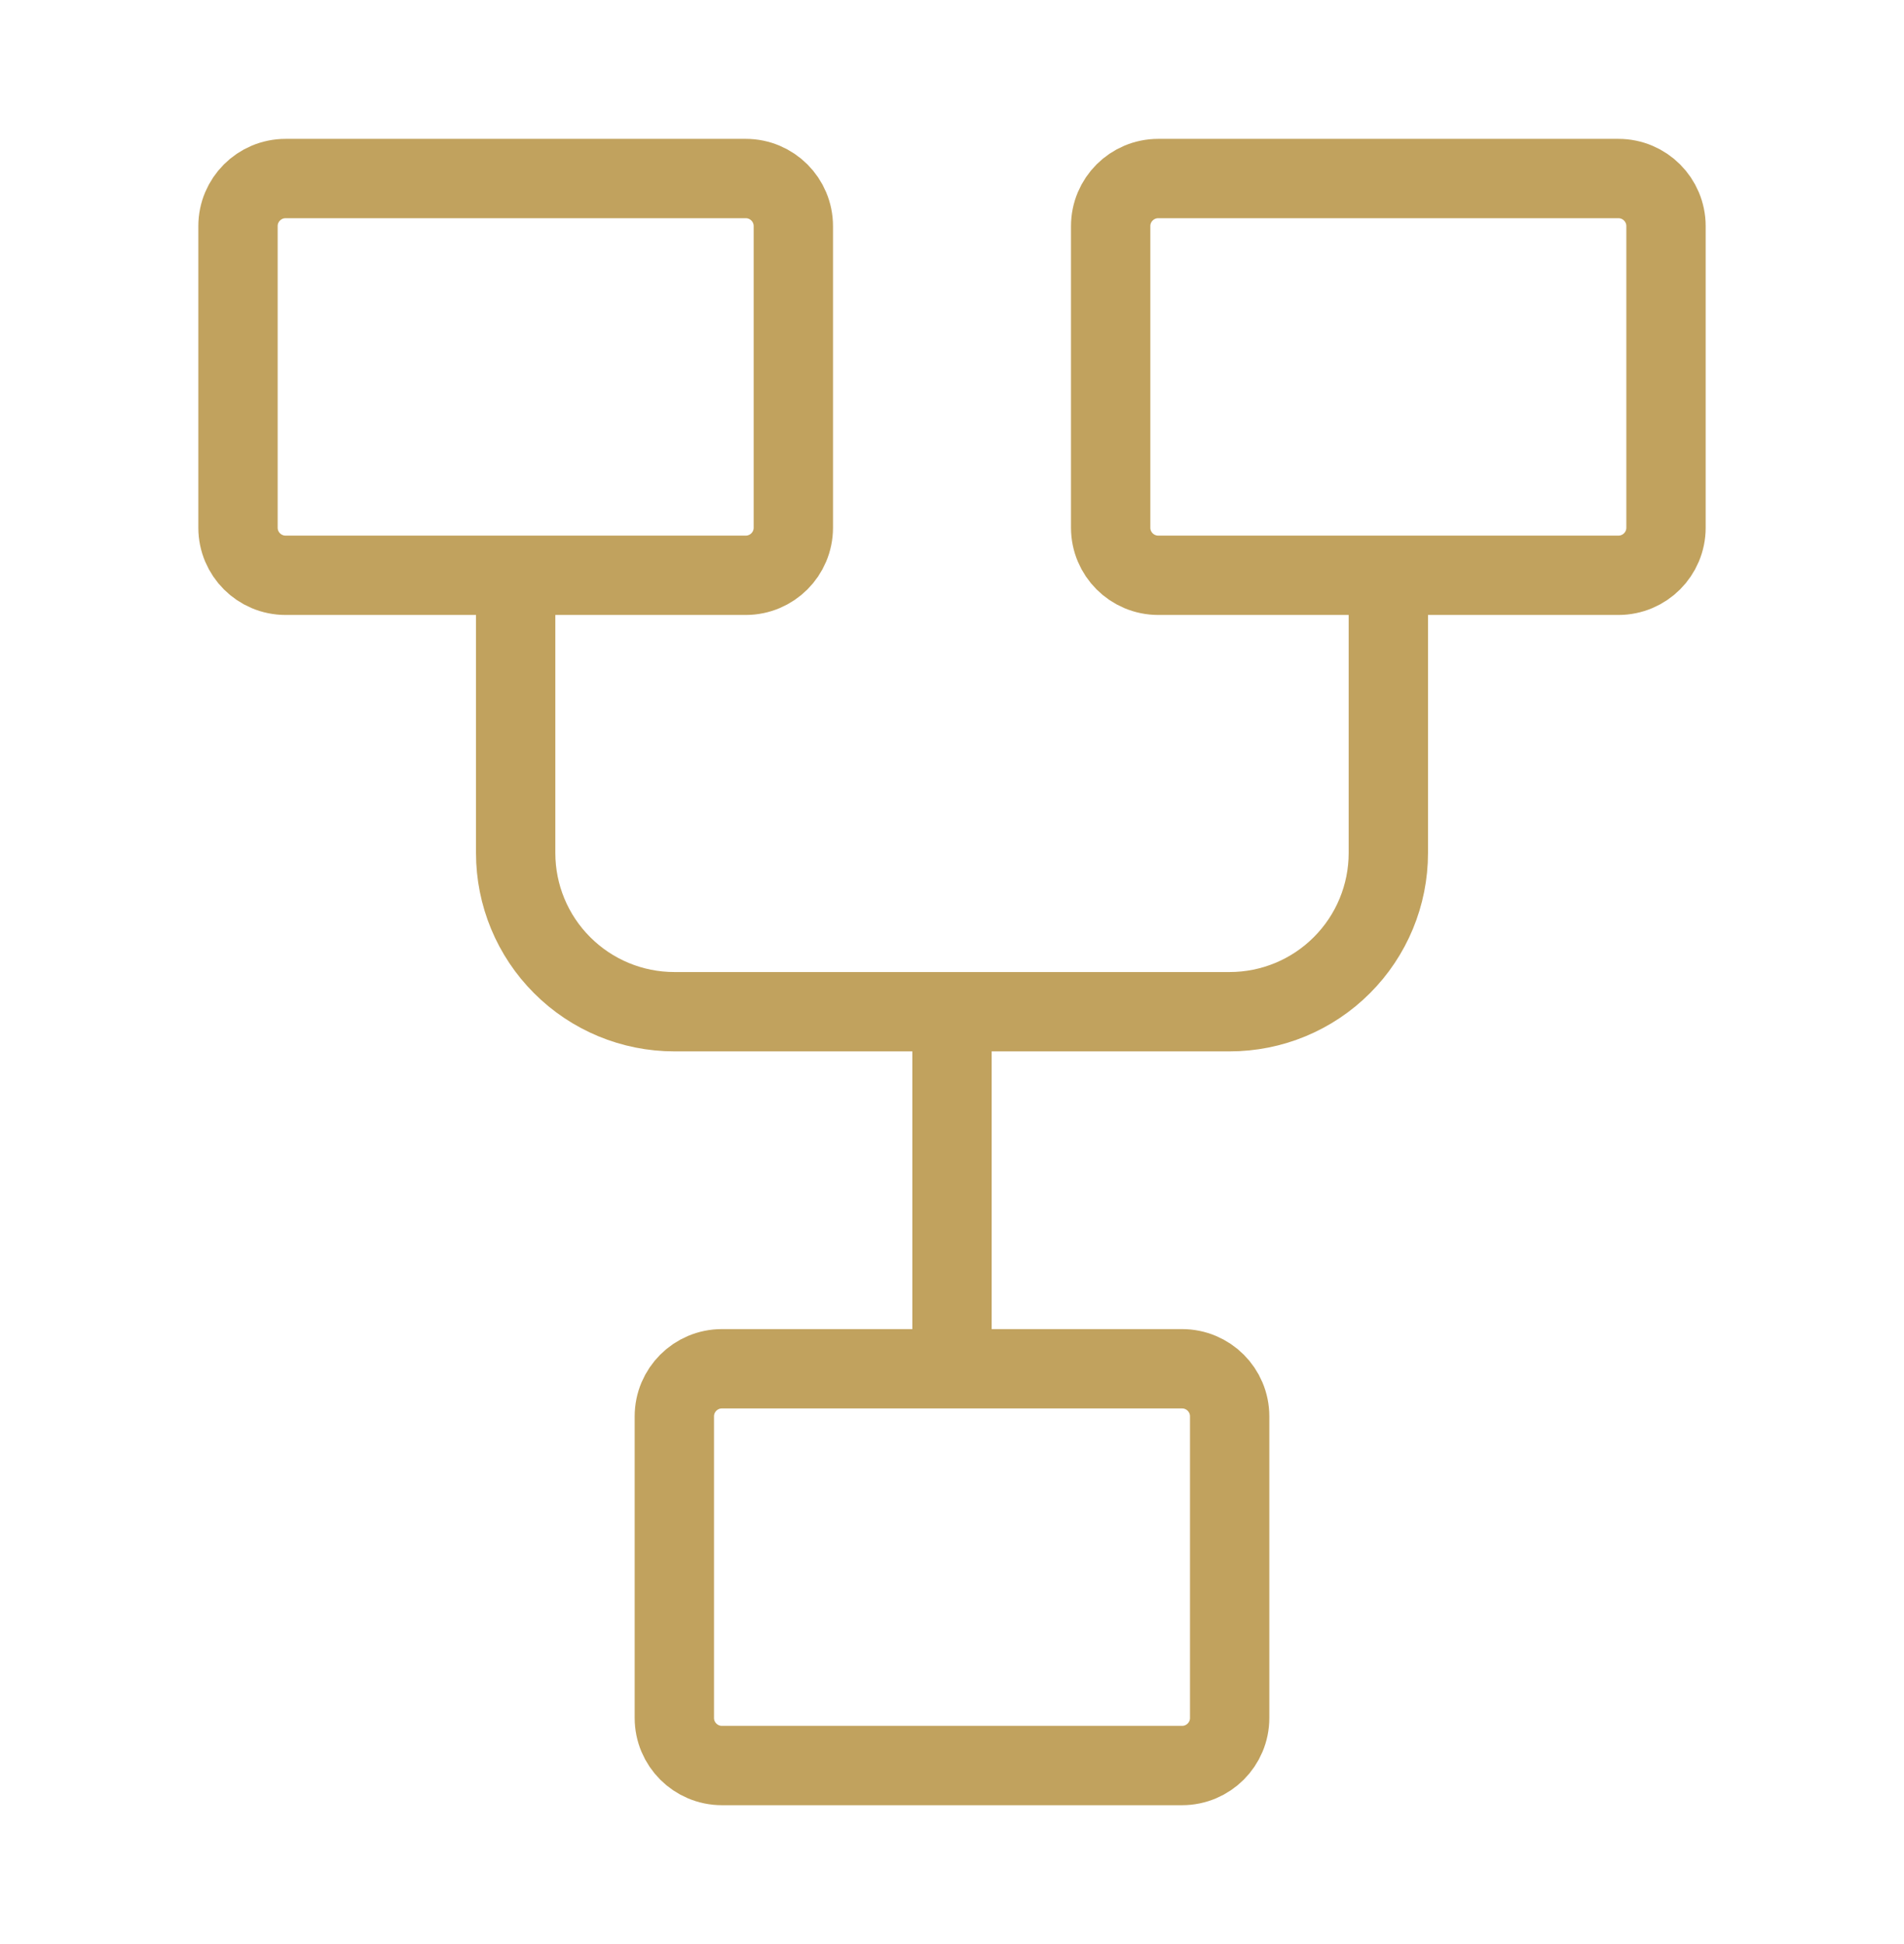
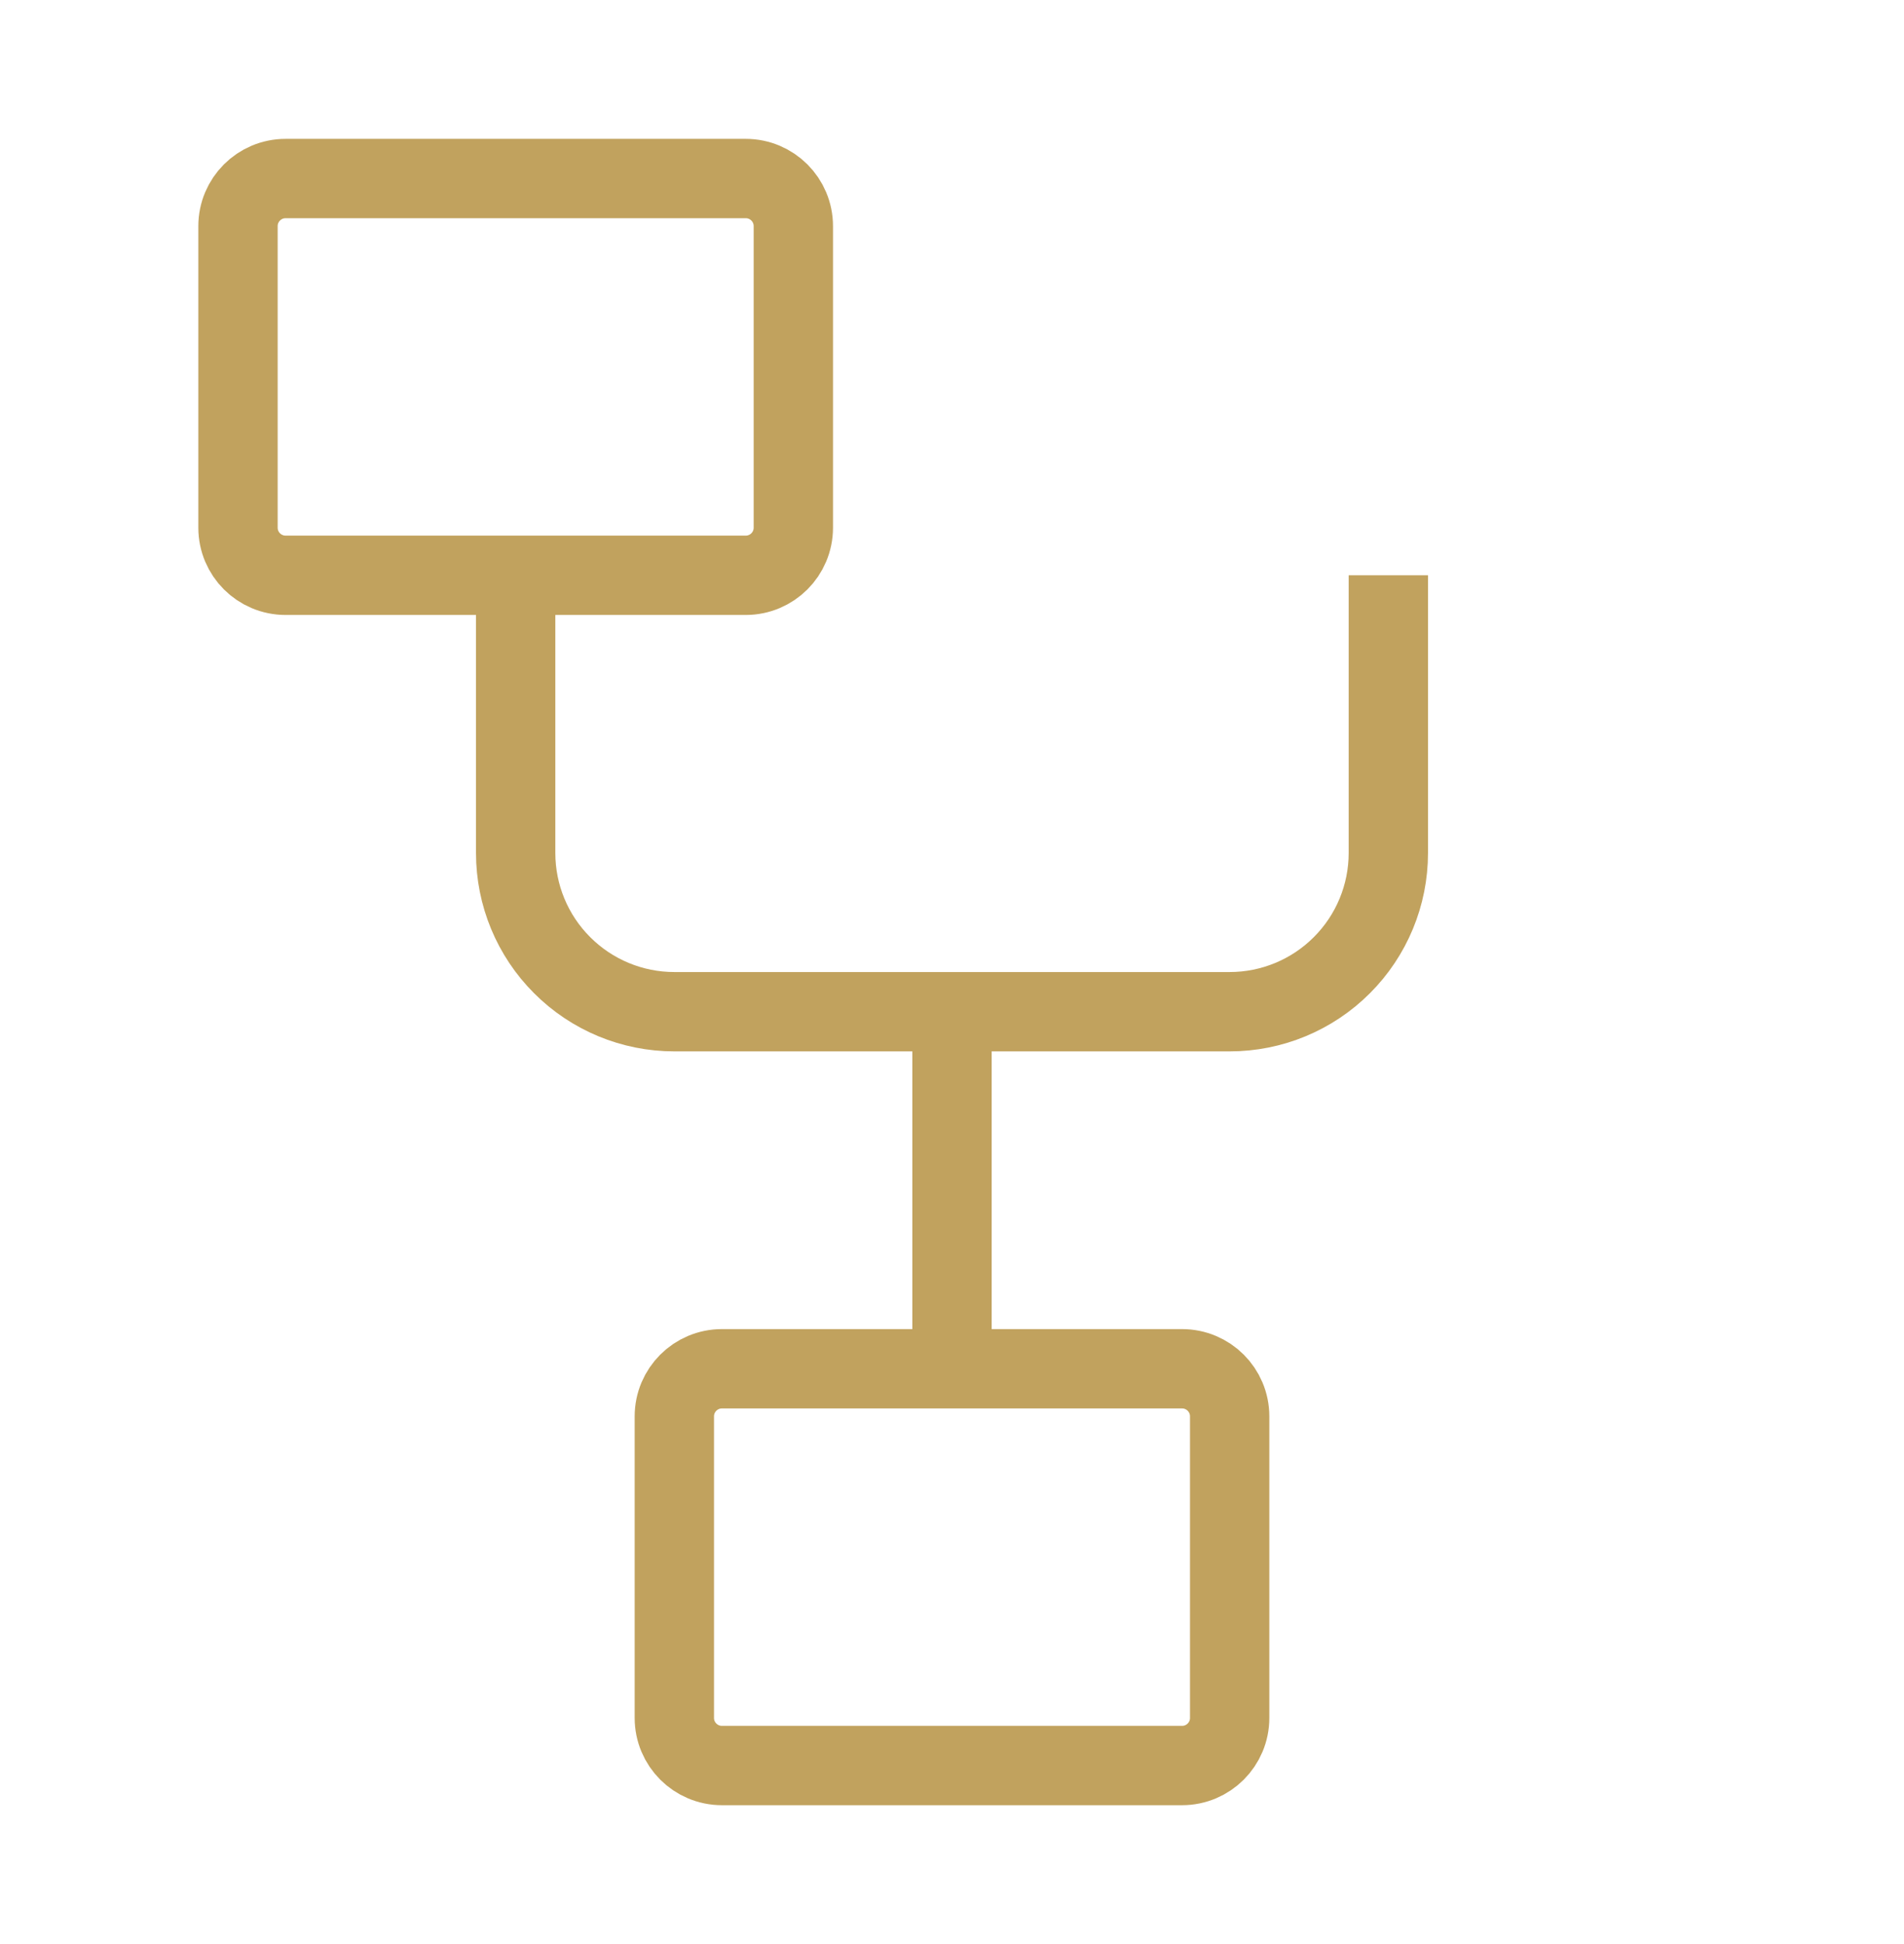
<svg xmlns="http://www.w3.org/2000/svg" width="48" height="49" viewBox="0 0 48 49" fill="none">
  <path d="M18.8 4.5H7.2C6.537 4.5 6 5.037 6 5.7V13.3C6 13.963 6.537 14.5 7.2 14.5H18.8C19.463 14.5 20 13.963 20 13.3V5.7C20 5.037 19.463 4.5 18.8 4.5Z" stroke="#C1A25E" stroke-width="2" />
  <path d="M29.8 34.5H18.2C17.537 34.5 17 35.037 17 35.7V43.3C17 43.963 17.537 44.5 18.2 44.5H29.8C30.463 44.5 31 43.963 31 43.3V35.7C31 35.037 30.463 34.5 29.8 34.5Z" stroke="#C1A25E" stroke-width="2" />
-   <path d="M40.8 4.5H29.2C28.537 4.5 28 5.037 28 5.7V13.3C28 13.963 28.537 14.5 29.2 14.5H40.8C41.463 14.5 42 13.963 42 13.3V5.7C42 5.037 41.463 4.5 40.8 4.5Z" stroke="#C1A25E" stroke-width="2" />
  <path d="M13 14.5V21.5C13 22.561 13.421 23.578 14.172 24.328C14.922 25.079 15.939 25.5 17 25.5H31C32.061 25.5 33.078 25.079 33.828 24.328C34.579 23.578 35 22.561 35 21.5V14.5M24 25.5V34.5" stroke="#C1A25E" stroke-width="2" />
</svg>